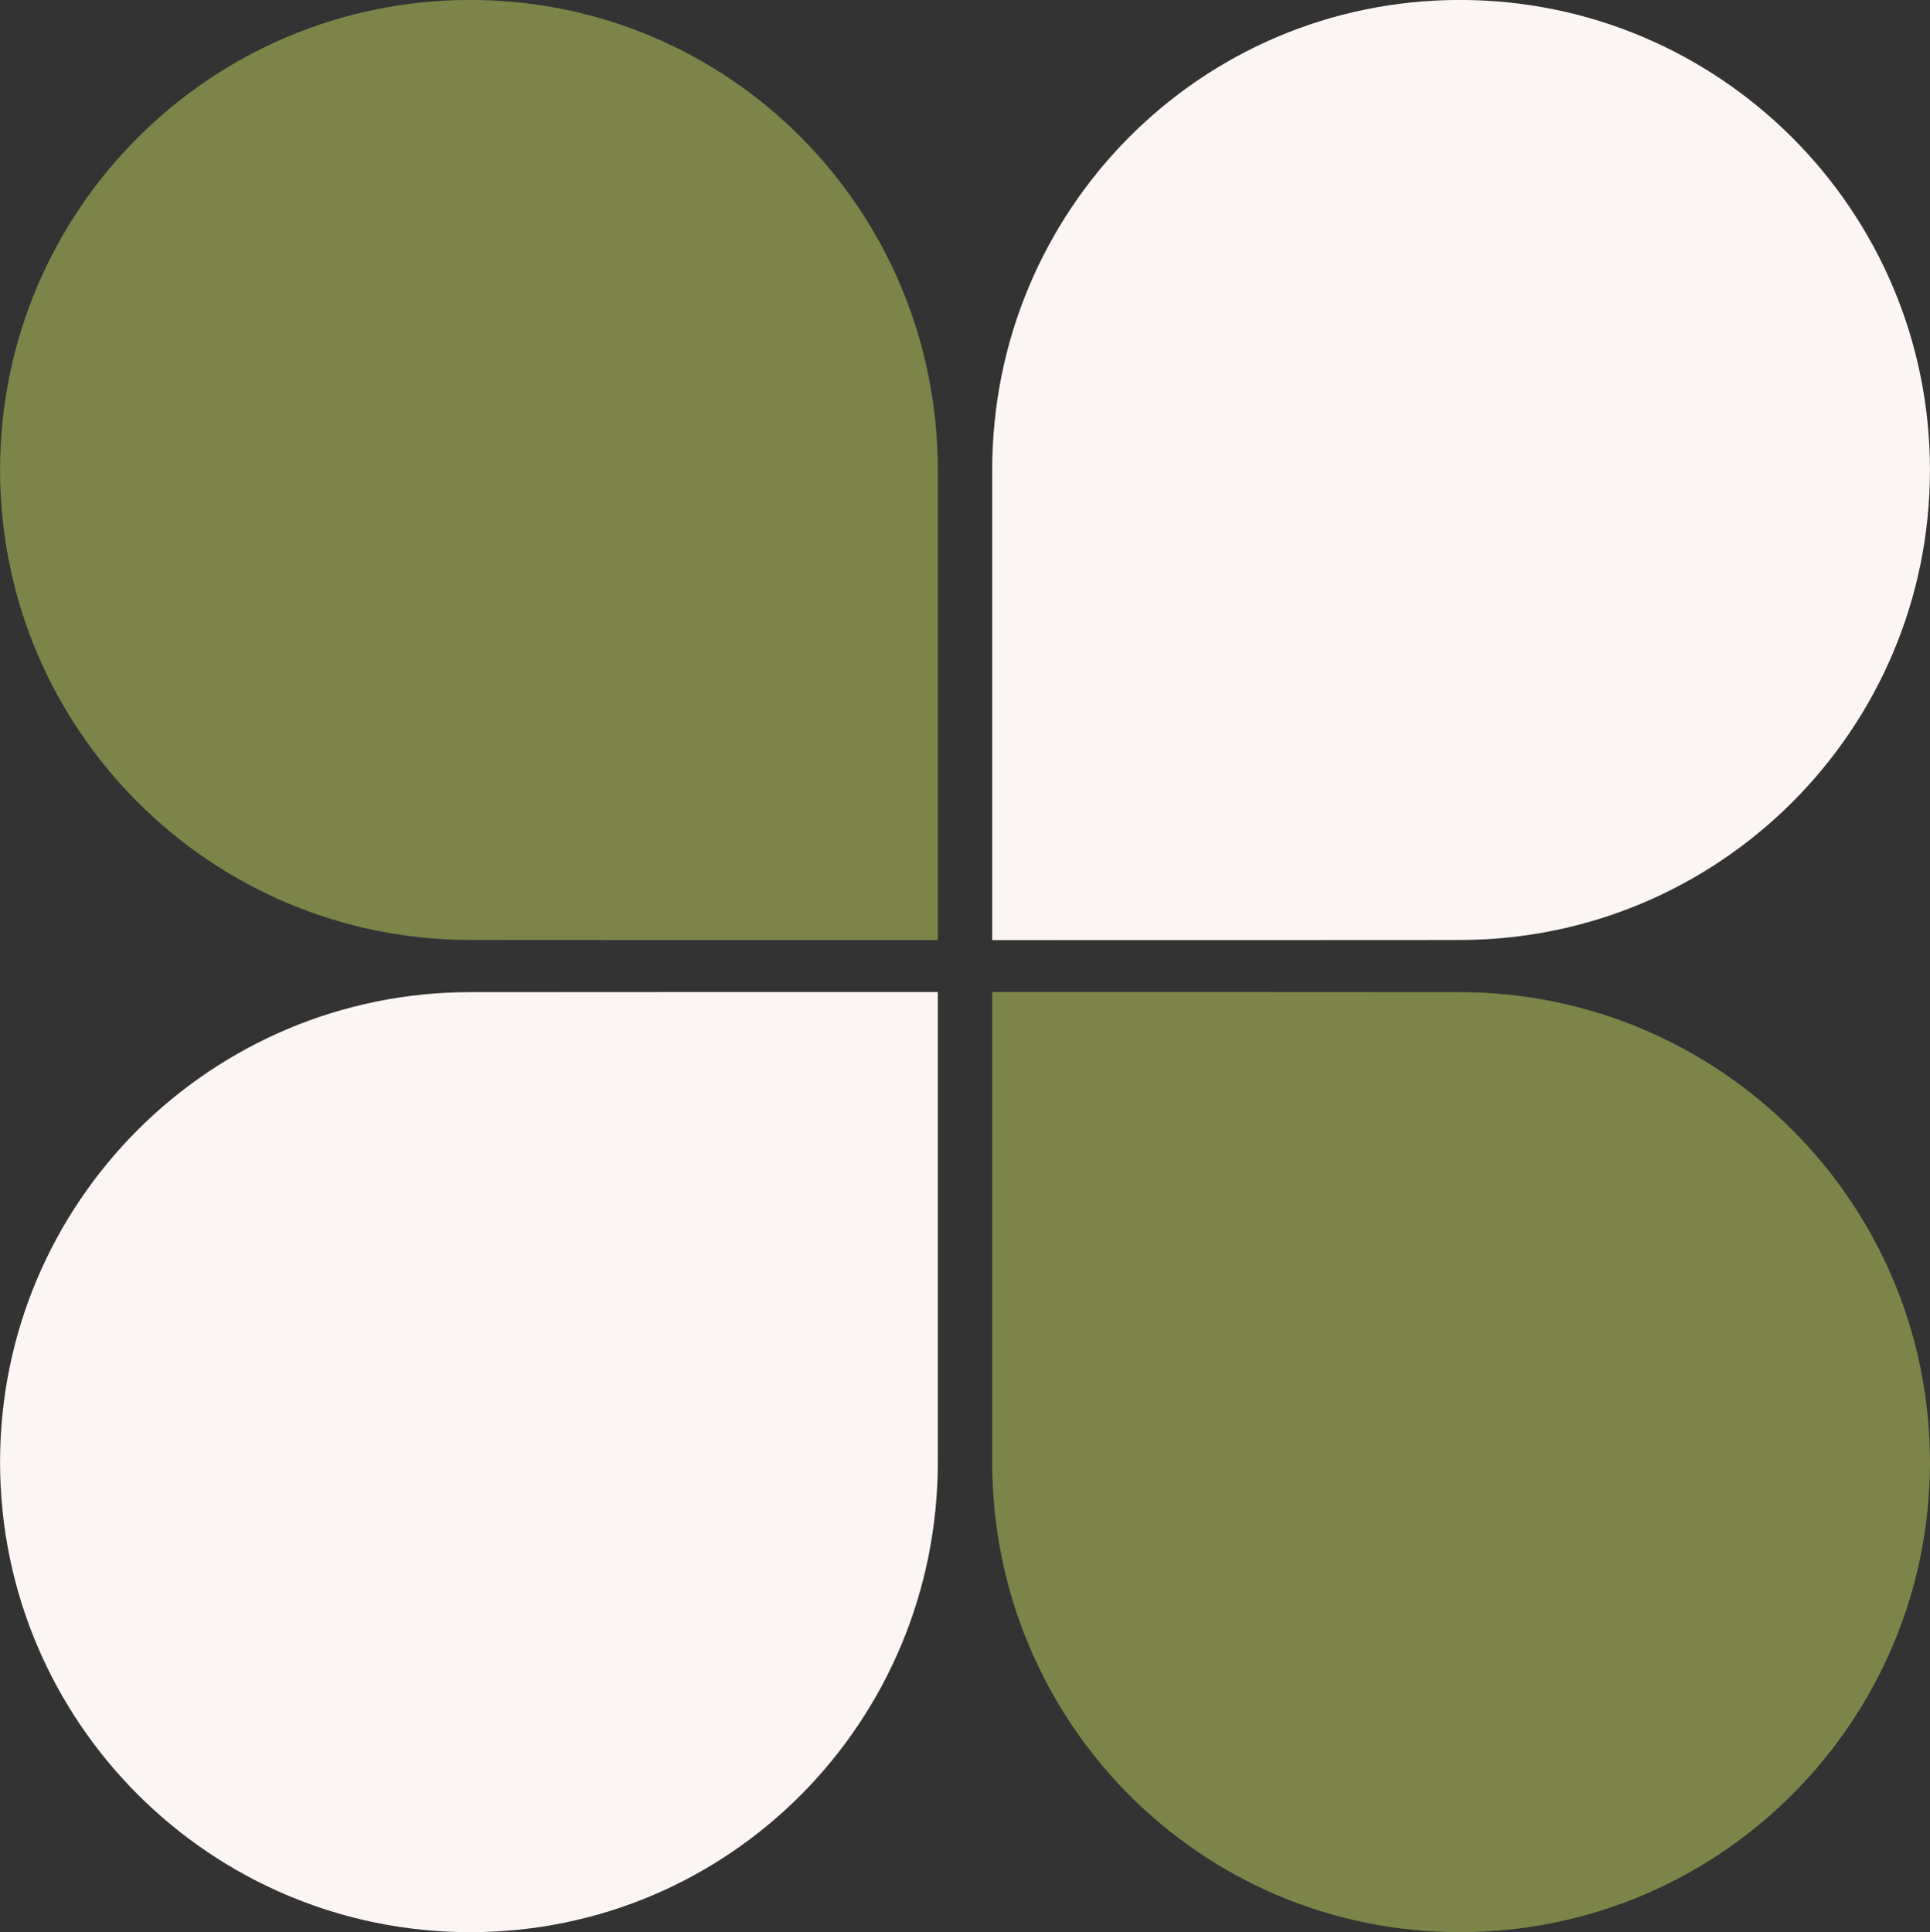
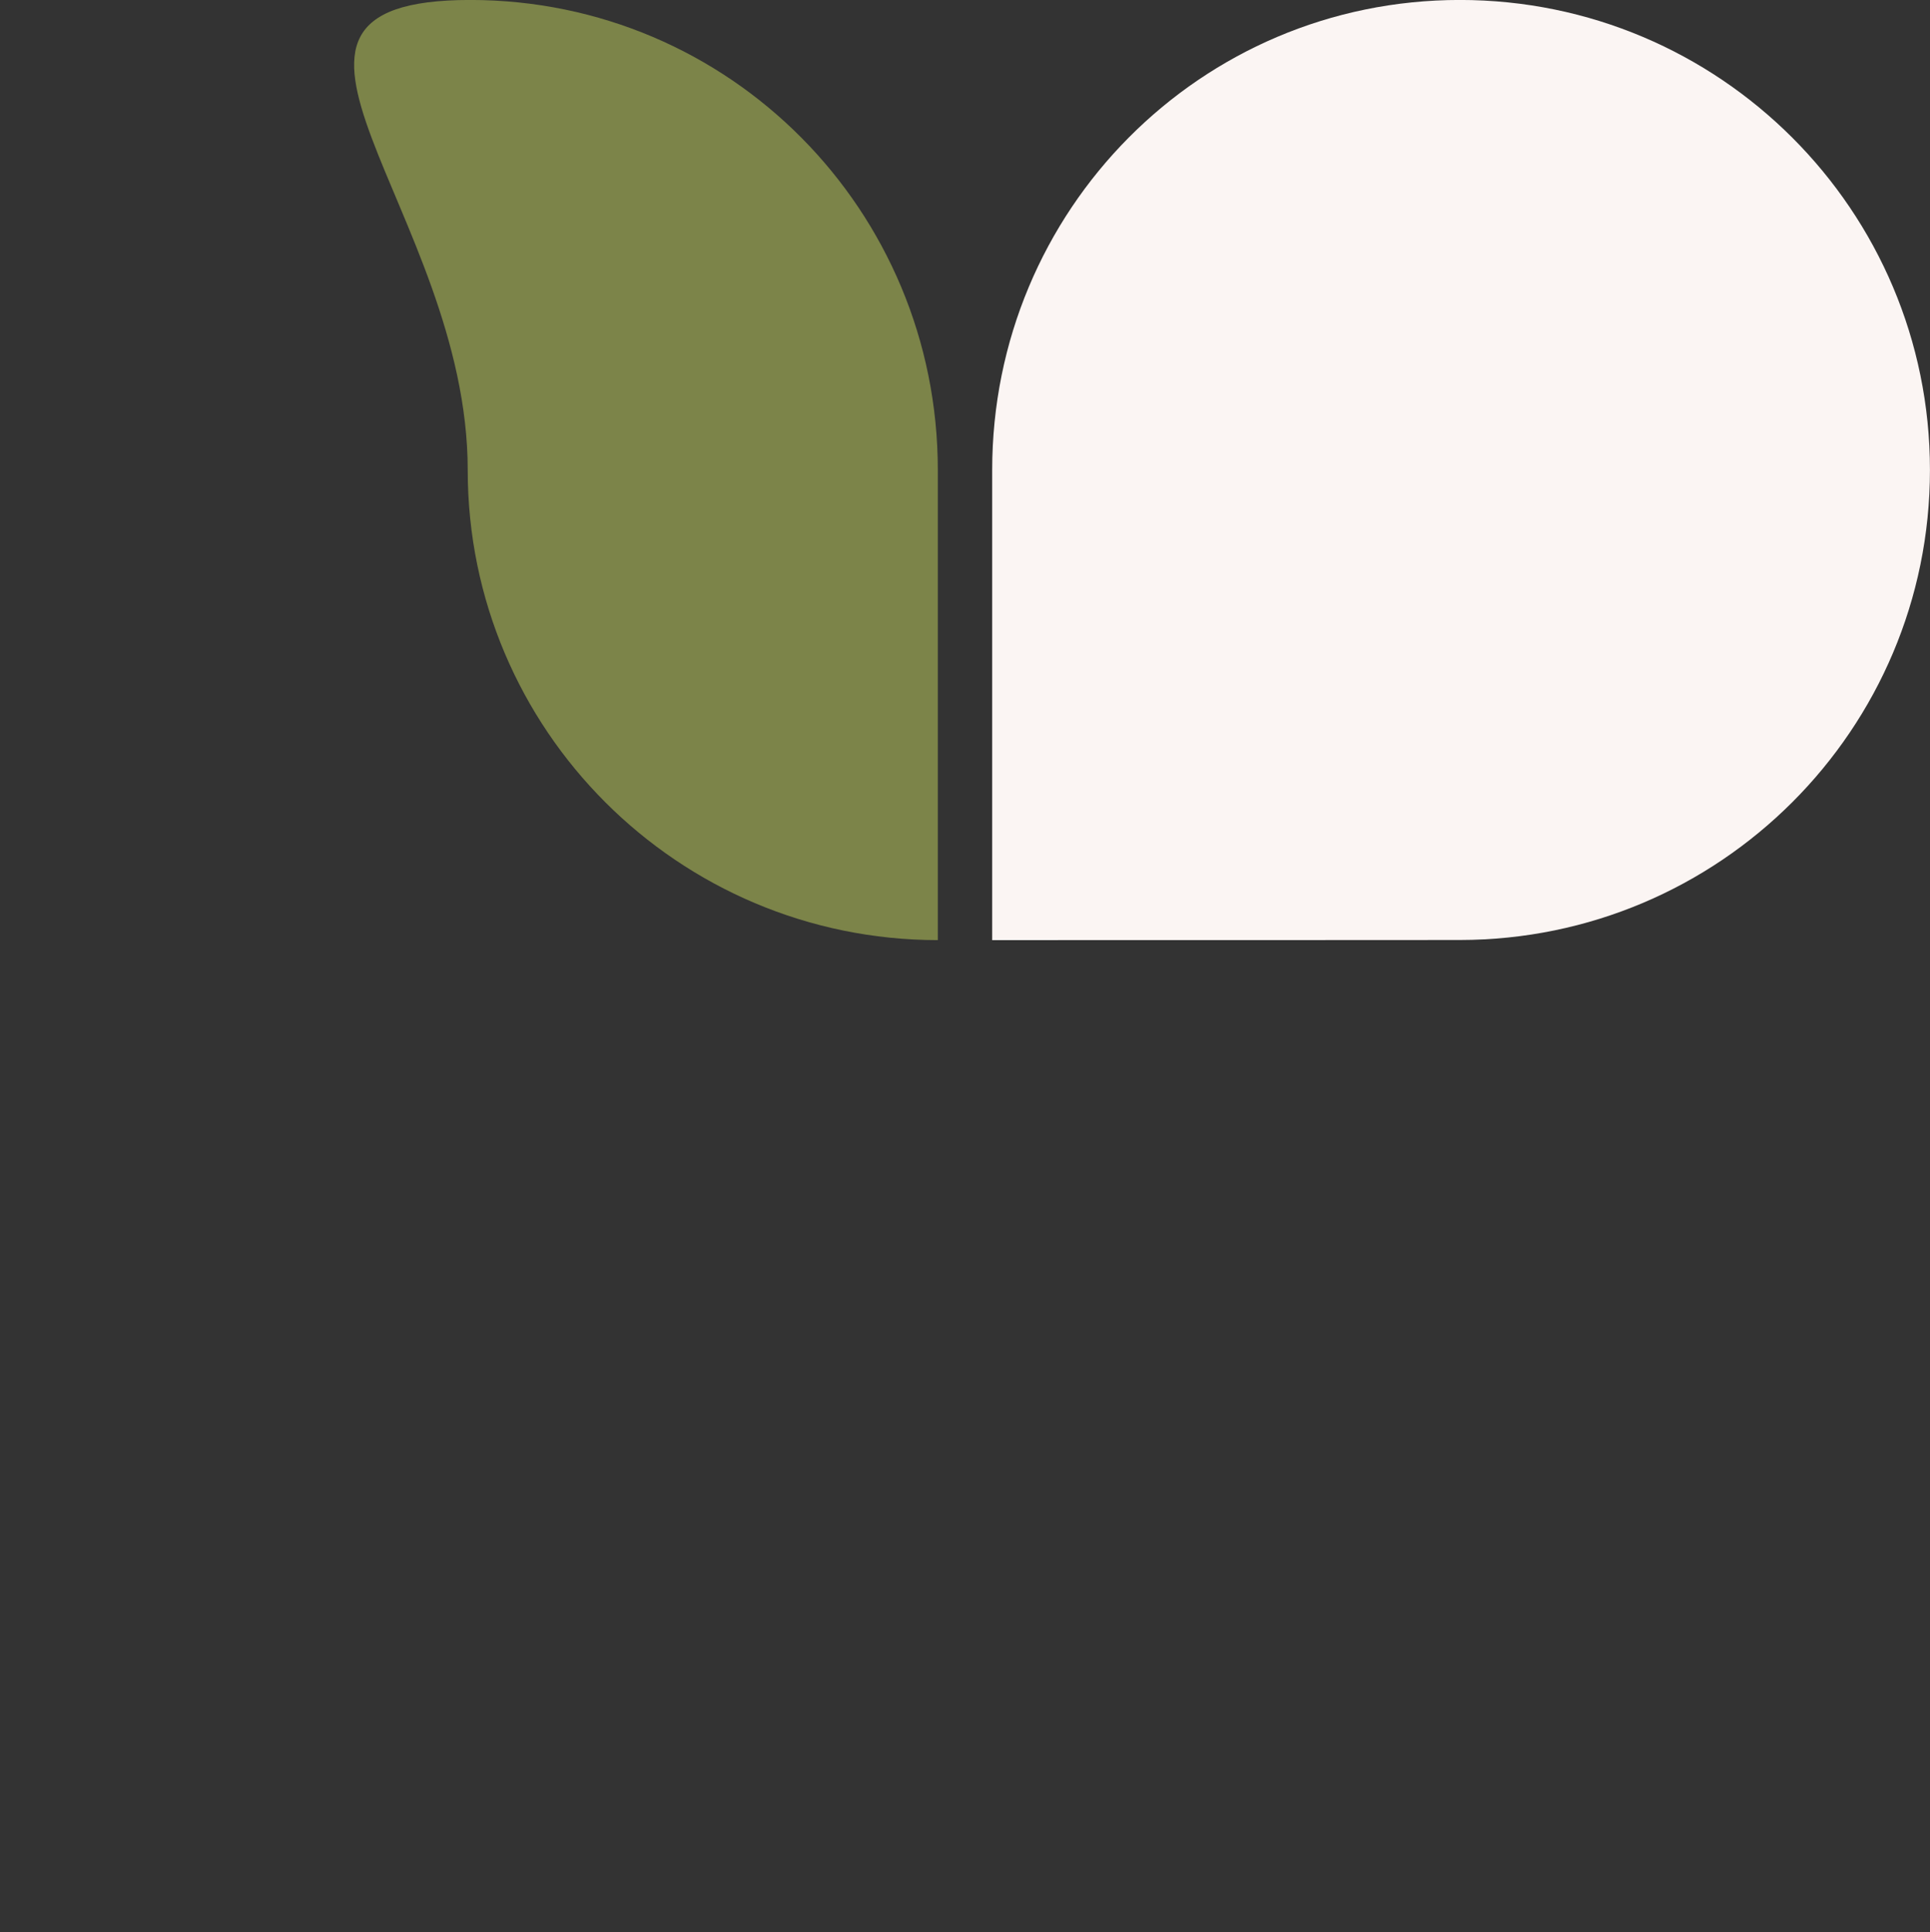
<svg xmlns="http://www.w3.org/2000/svg" fill="#000000" height="711.6" preserveAspectRatio="xMidYMid meet" version="1" viewBox="42.5 45.2 710.7 711.6" width="710.7" zoomAndPan="magnify">
  <rect x="42.5" y="45.2" width="710.7" height="711.6" fill="#333333" stroke="none" />
  <g id="change1_1">
-     <path d="M215.628,45.183c95.605,0,172.212,77.526,172.212,173.131c0,68.995,0,135.931,0,173.131 c-74.4,0-121.137,0-172.212-0.046c-95.605-0.086-173.108-77.503-173.108-173.108S120.023,45.183,215.628,45.183z" fill="#7c8449" />
+     <path d="M215.628,45.183c95.605,0,172.212,77.526,172.212,173.131c0,68.995,0,135.931,0,173.131 c-95.605-0.086-173.108-77.503-173.108-173.108S120.023,45.183,215.628,45.183z" fill="#7c8449" />
  </g>
  <g id="change2_1">
    <path d="M580.074,45.183c-95.605,0-172.212,77.526-172.212,173.131c0,68.995,0,135.931,0,173.131 c74.4,0,121.137,0,172.212-0.046c95.605-0.086,173.108-77.503,173.108-173.108S675.679,45.183,580.074,45.183z" fill="#fbf5f3" />
  </g>
  <g id="change3_1">
-     <path d="M580.074,756.818c-95.605,0-172.212-77.526-172.212-173.131c0-68.995,0-135.931,0-173.131 c74.4,0,121.137,0,172.212,0.046c95.605,0.086,173.108,77.503,173.108,173.108S675.679,756.818,580.074,756.818z" fill="#7c8449" />
-   </g>
+     </g>
  <g id="change2_2">
-     <path d="M215.628,756.818c95.605,0,172.212-77.526,172.212-173.131c0-68.995,0-135.931,0-173.131 c-74.4,0-121.137,0-172.212,0.046c-95.605,0.086-173.108,77.503-173.108,173.108S120.023,756.818,215.628,756.818z" fill="#fbf5f3" />
-   </g>
+     </g>
</svg>